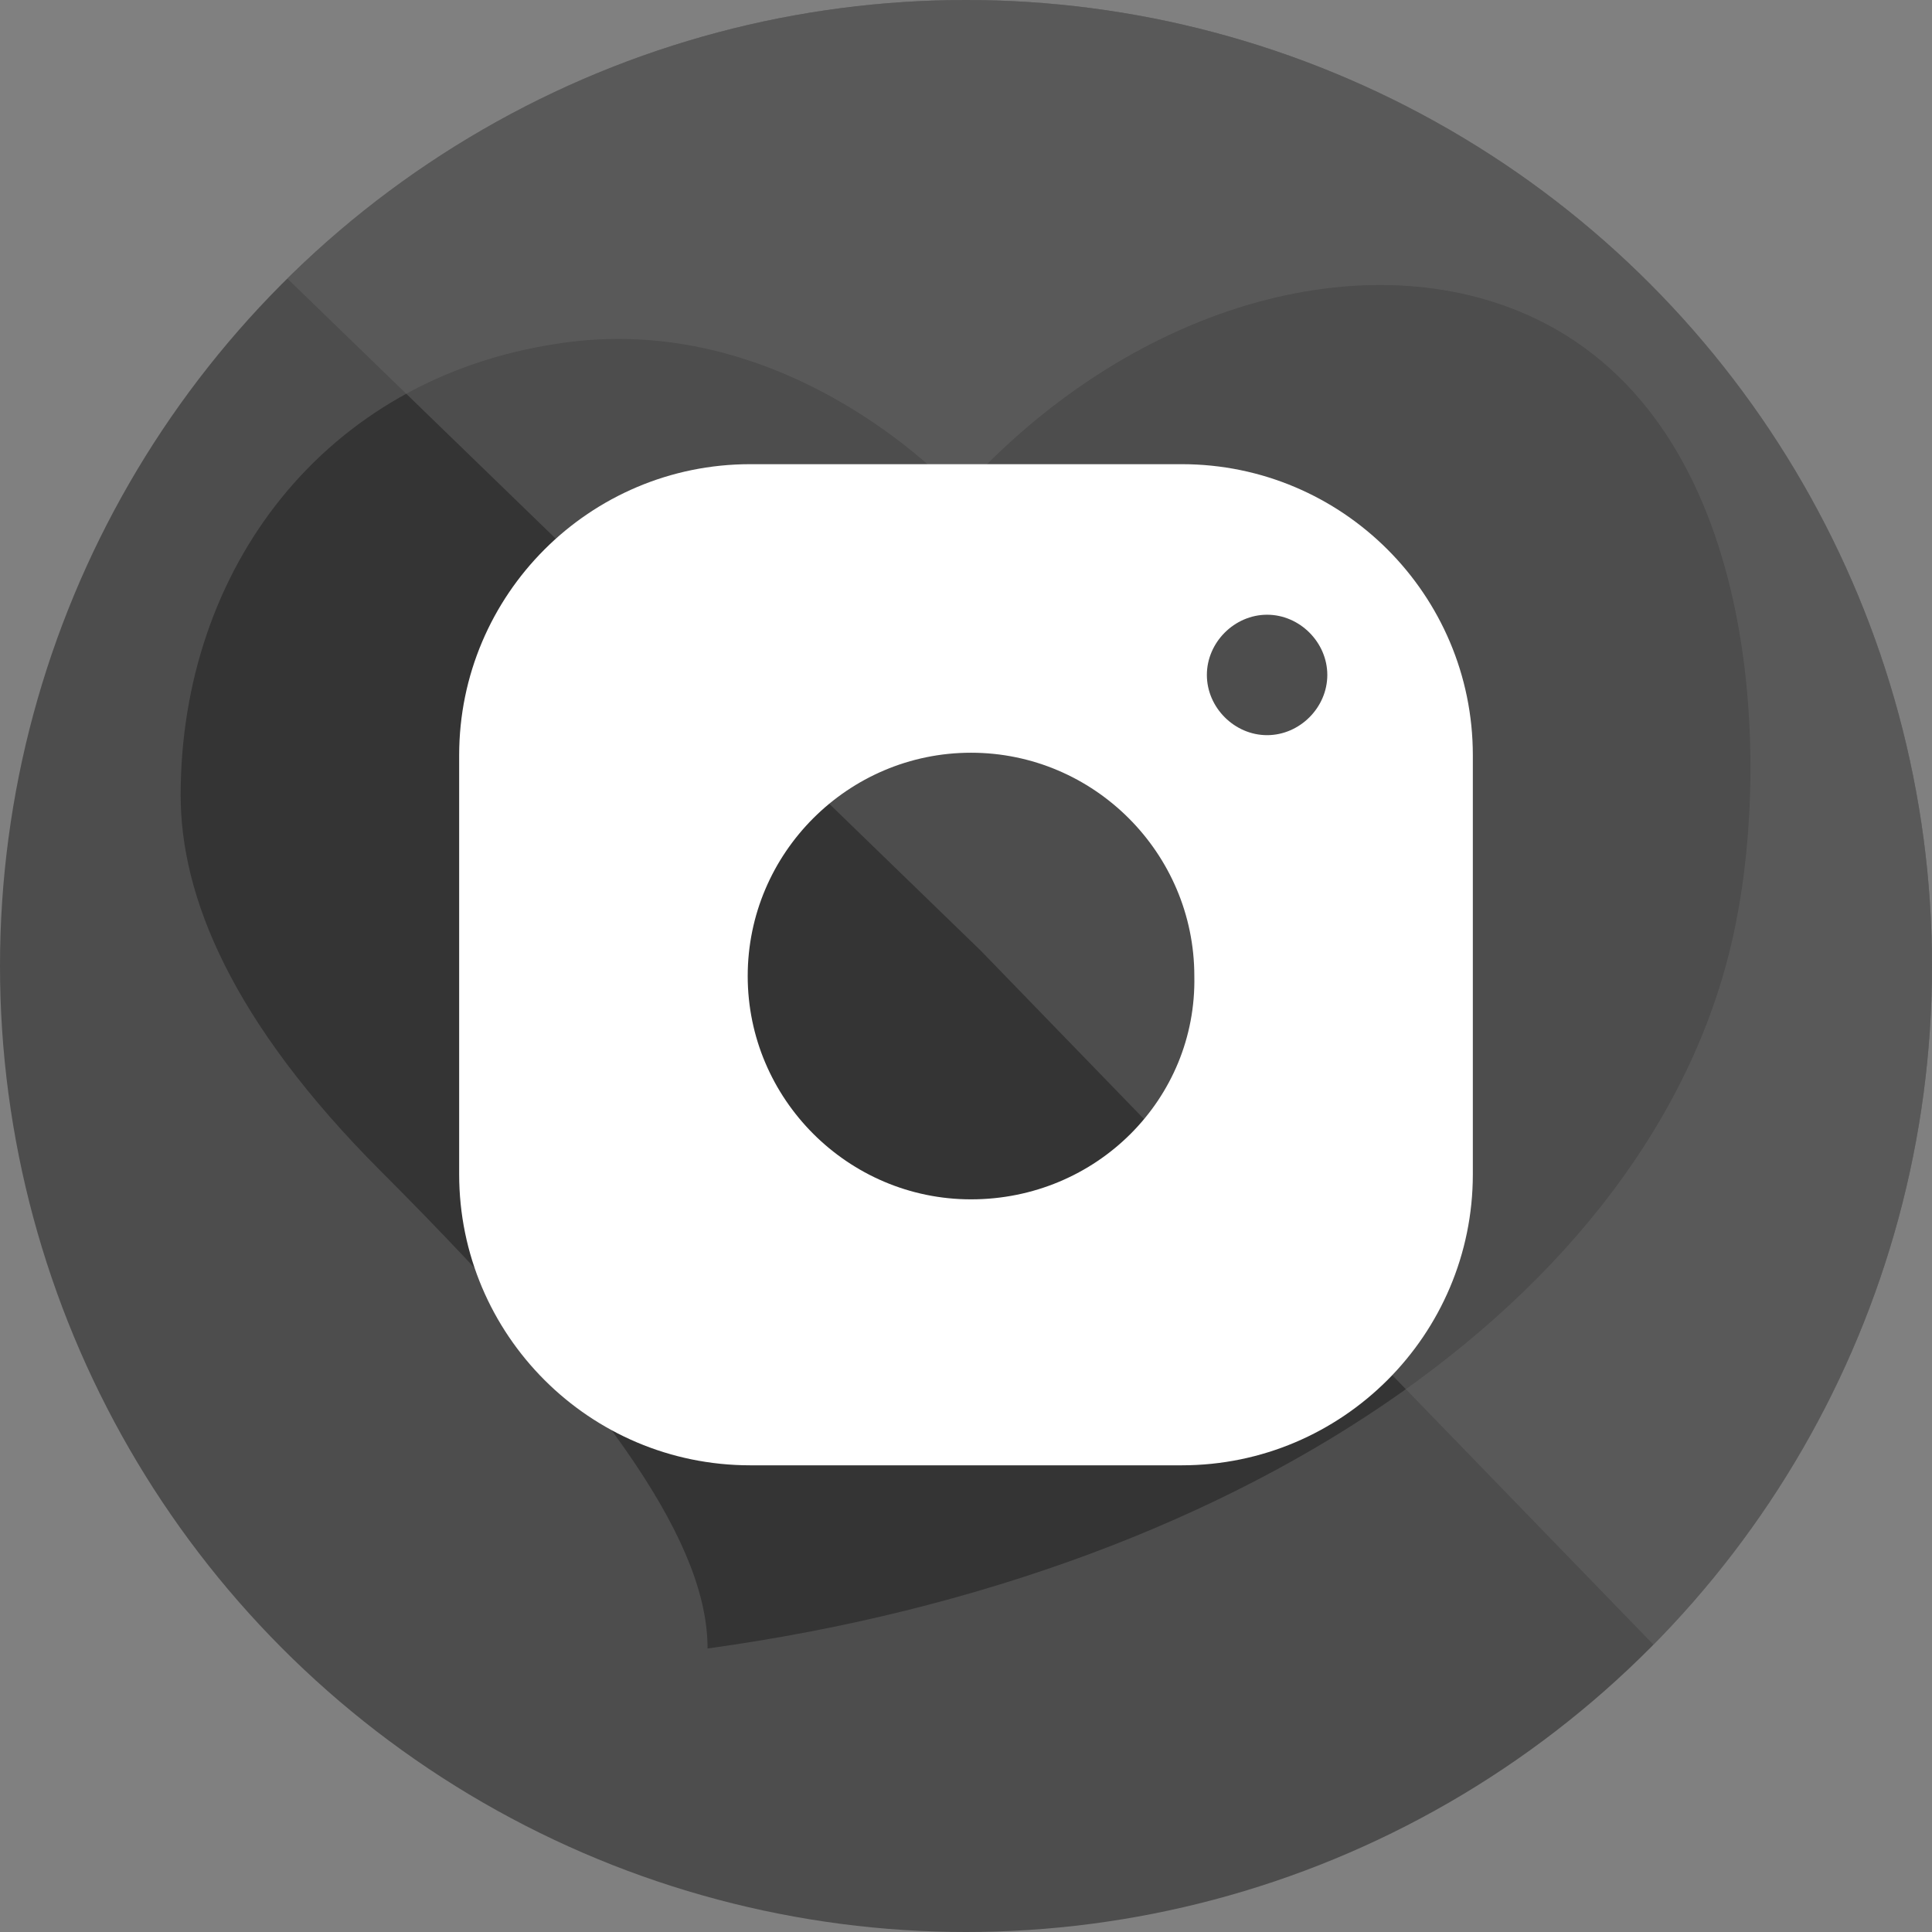
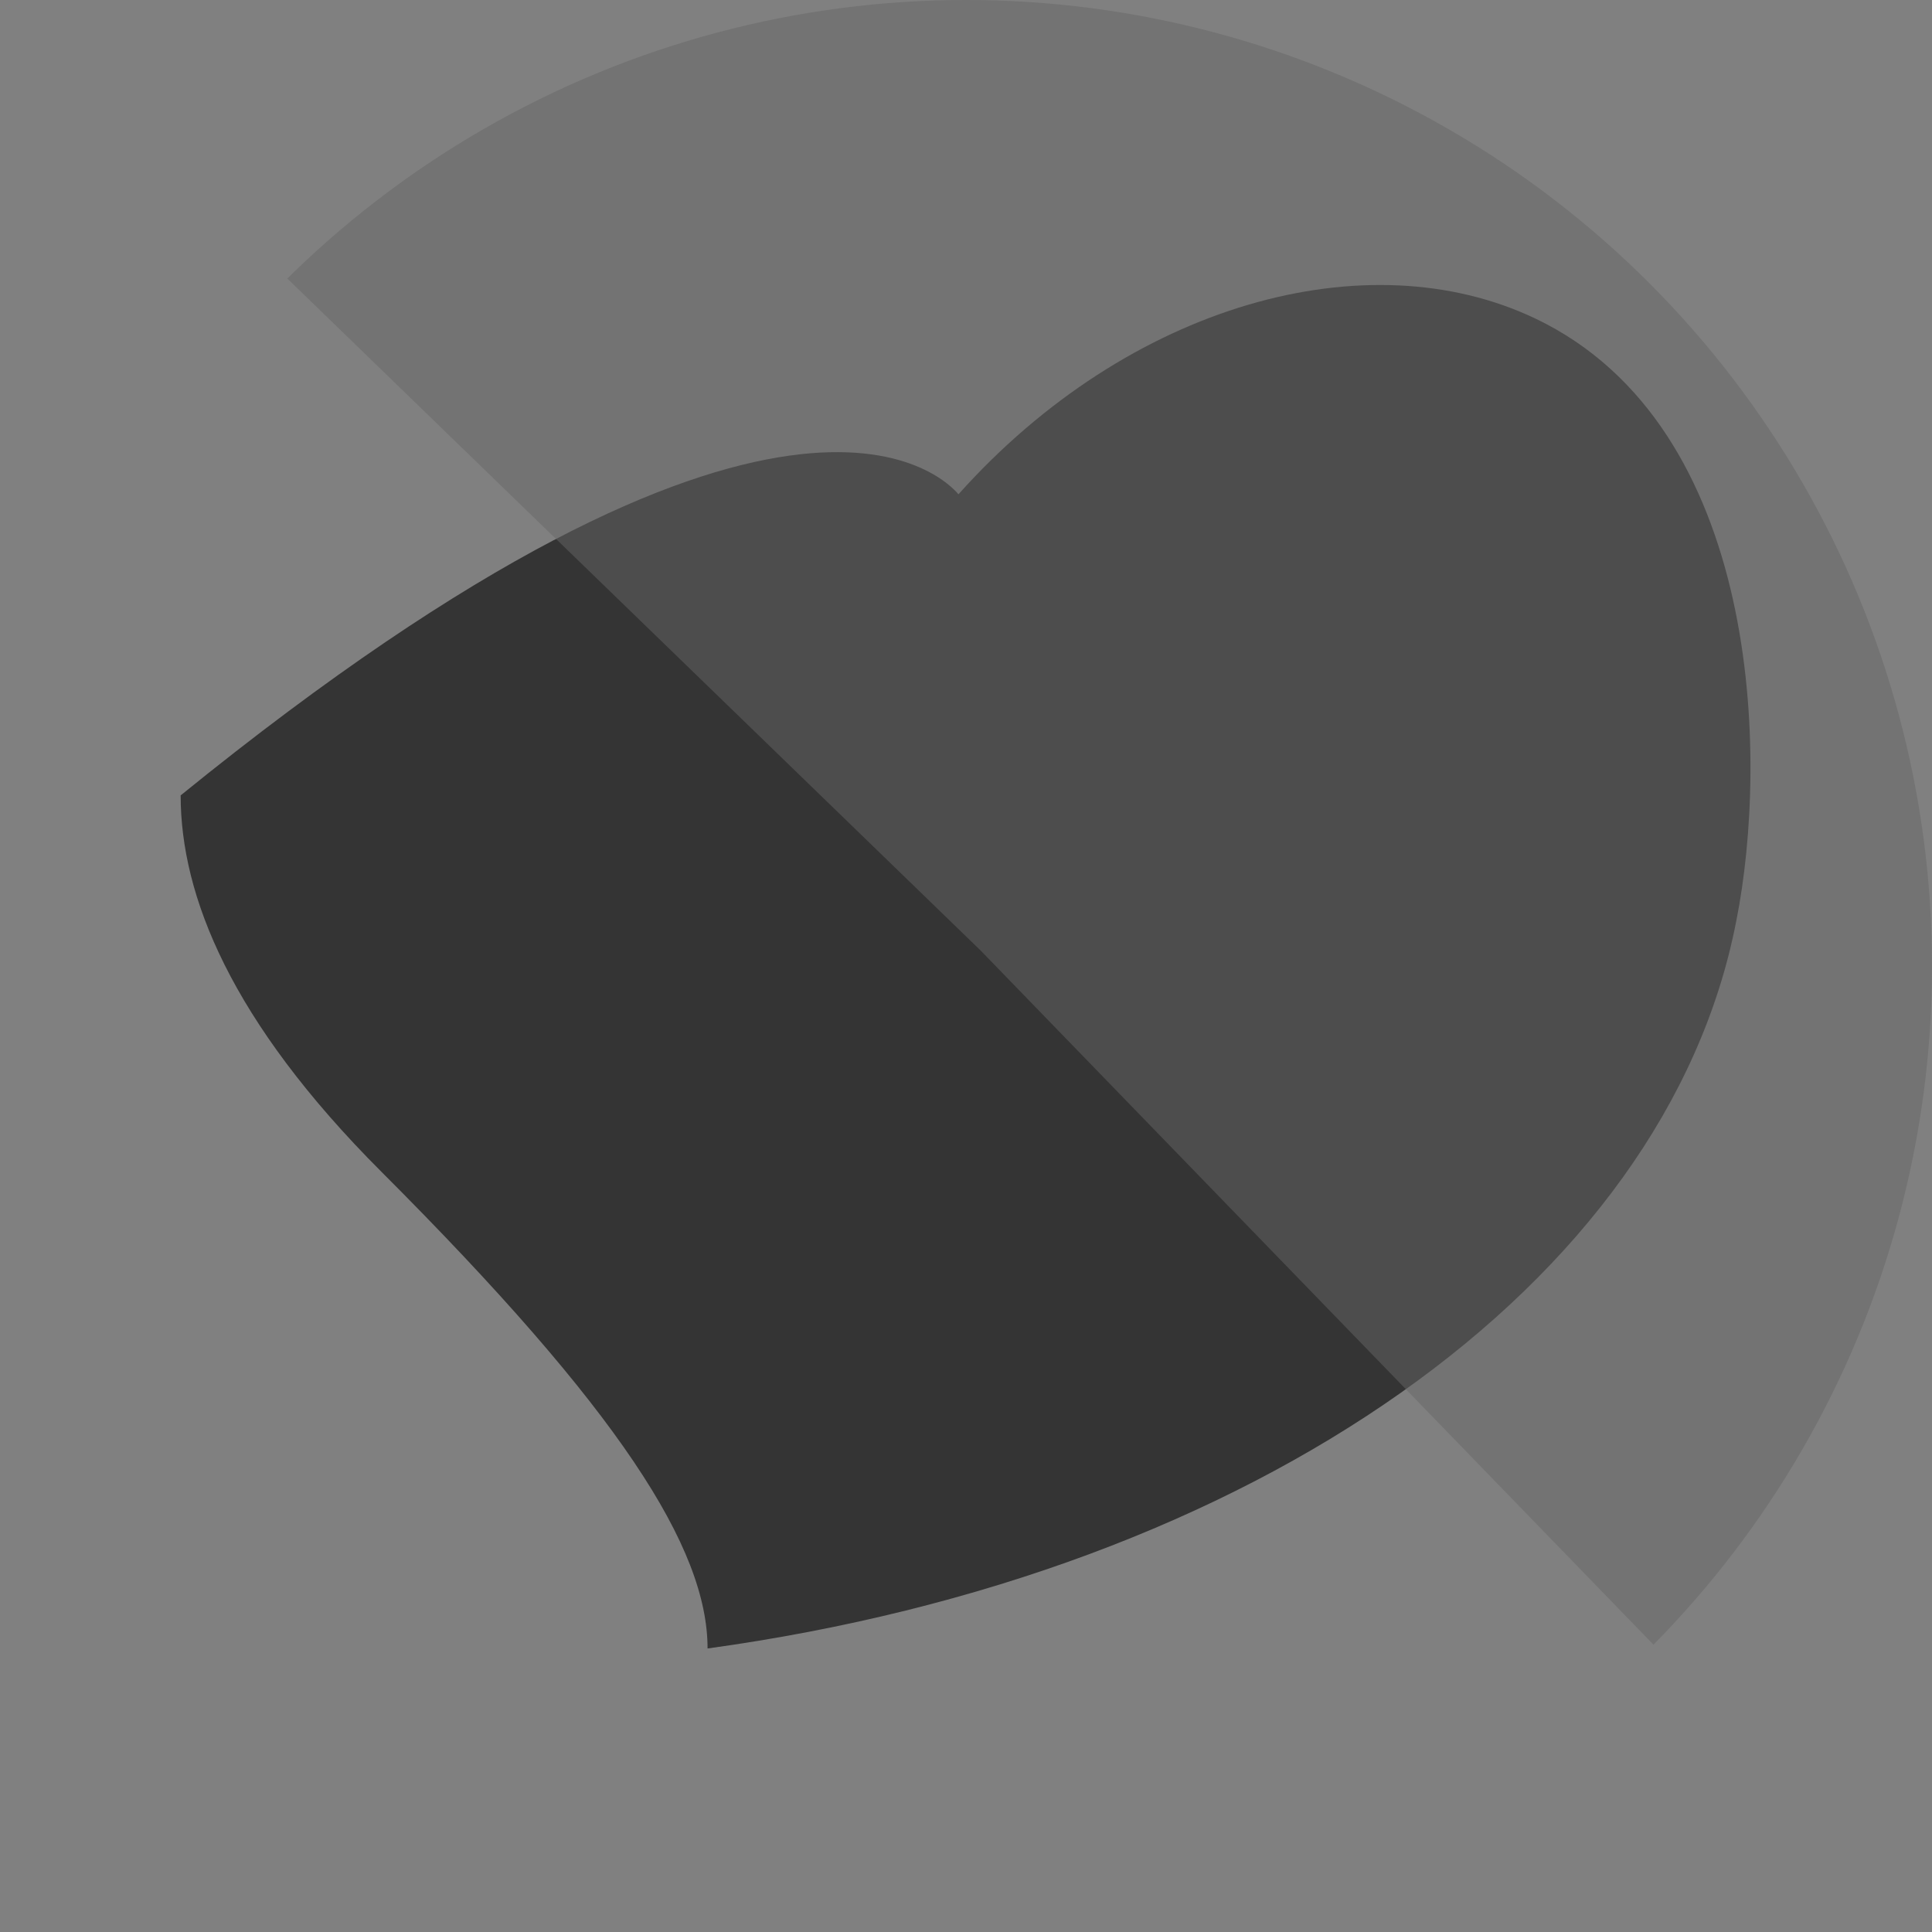
<svg xmlns="http://www.w3.org/2000/svg" xmlns:xlink="http://www.w3.org/1999/xlink" version="1.1" id="Livello_1" x="0px" y="0px" viewBox="0 0 77 77" style="enable-background:new 0 0 77 77;" xml:space="preserve">
  <rect x="0" y="0" width="77" height="77" fill="#808080" stroke="none" />
  <style type="text/css"> .st0{clip-path:url(#SVGID_00000128465726319674184950000001158341331046212792_);} .st1{fill:url(#SVGID_00000115511240597268243700000002224729738002631059_);} .st2{fill:#343434;} .st3{opacity:0.5;fill:#676767;} .st4{fill:#FFFFFF;} </style>
  <g>
    <defs>
      <circle id="SVGID_1_" cx="38.5" cy="38.5" r="38.5" />
    </defs>
    <clipPath id="SVGID_00000135672761201152971390000005595862310707889837_">
      <use xlink:href="#SVGID_1_" style="overflow:visible;" />
    </clipPath>
    <g style="clip-path:url(#SVGID_00000135672761201152971390000005595862310707889837_);">
      <linearGradient id="SVGID_00000030474470948360983800000014359049066148216251_" gradientUnits="userSpaceOnUse" x1="0" y1="38.5" x2="77" y2="38.5">
        <stop offset="0" style="stop-color:#4D4D4D" />
        <stop offset="1" style="stop-color:#4D4D4D" />
      </linearGradient>
-       <rect style="fill:url(#SVGID_00000030474470948360983800000014359049066148216251_);" width="77" height="77" />
-       <path class="st2" d="M38.2,19.7c6.8-7.6,16.3-10.2,23-7c9,4.3,9.3,17.5,8,24c-2.8,14.5-19.2,26-41,29c0-4-3.5-9.5-13-19 c-6-6-8-11-8-15c0-9,5.7-16.6,15-18C31.1,12.3,37.6,19,38.2,19.7z" />
+       <path class="st2" d="M38.2,19.7c6.8-7.6,16.3-10.2,23-7c9,4.3,9.3,17.5,8,24c-2.8,14.5-19.2,26-41,29c0-4-3.5-9.5-13-19 c-6-6-8-11-8-15C31.1,12.3,37.6,19,38.2,19.7z" />
      <polygon class="st3" points="39.1,37.9 77,77 77,0 0,0 " />
    </g>
  </g>
-   <path class="st4" d="M47.1,18.5H29.9c-6.4,0-11.6,5.2-11.6,11.6v16.7c0,6.4,5.2,11.6,11.6,11.6h17.2c6.4,0,11.6-5.2,11.6-11.6V30.1 C58.7,23.7,53.5,18.5,47.1,18.5z M38.7,47.8c-4.9,0-8.9-4-8.9-8.9c0-4.9,4-8.9,8.9-8.9c4.9,0,8.9,4,8.9,8.9 C47.7,43.8,43.7,47.8,38.7,47.8z M50.5,29.3c-1.3,0-2.4-1.1-2.4-2.4c0-1.3,1.1-2.4,2.4-2.4c1.3,0,2.4,1.1,2.4,2.4 C52.9,28.2,51.8,29.3,50.5,29.3z" />
</svg>